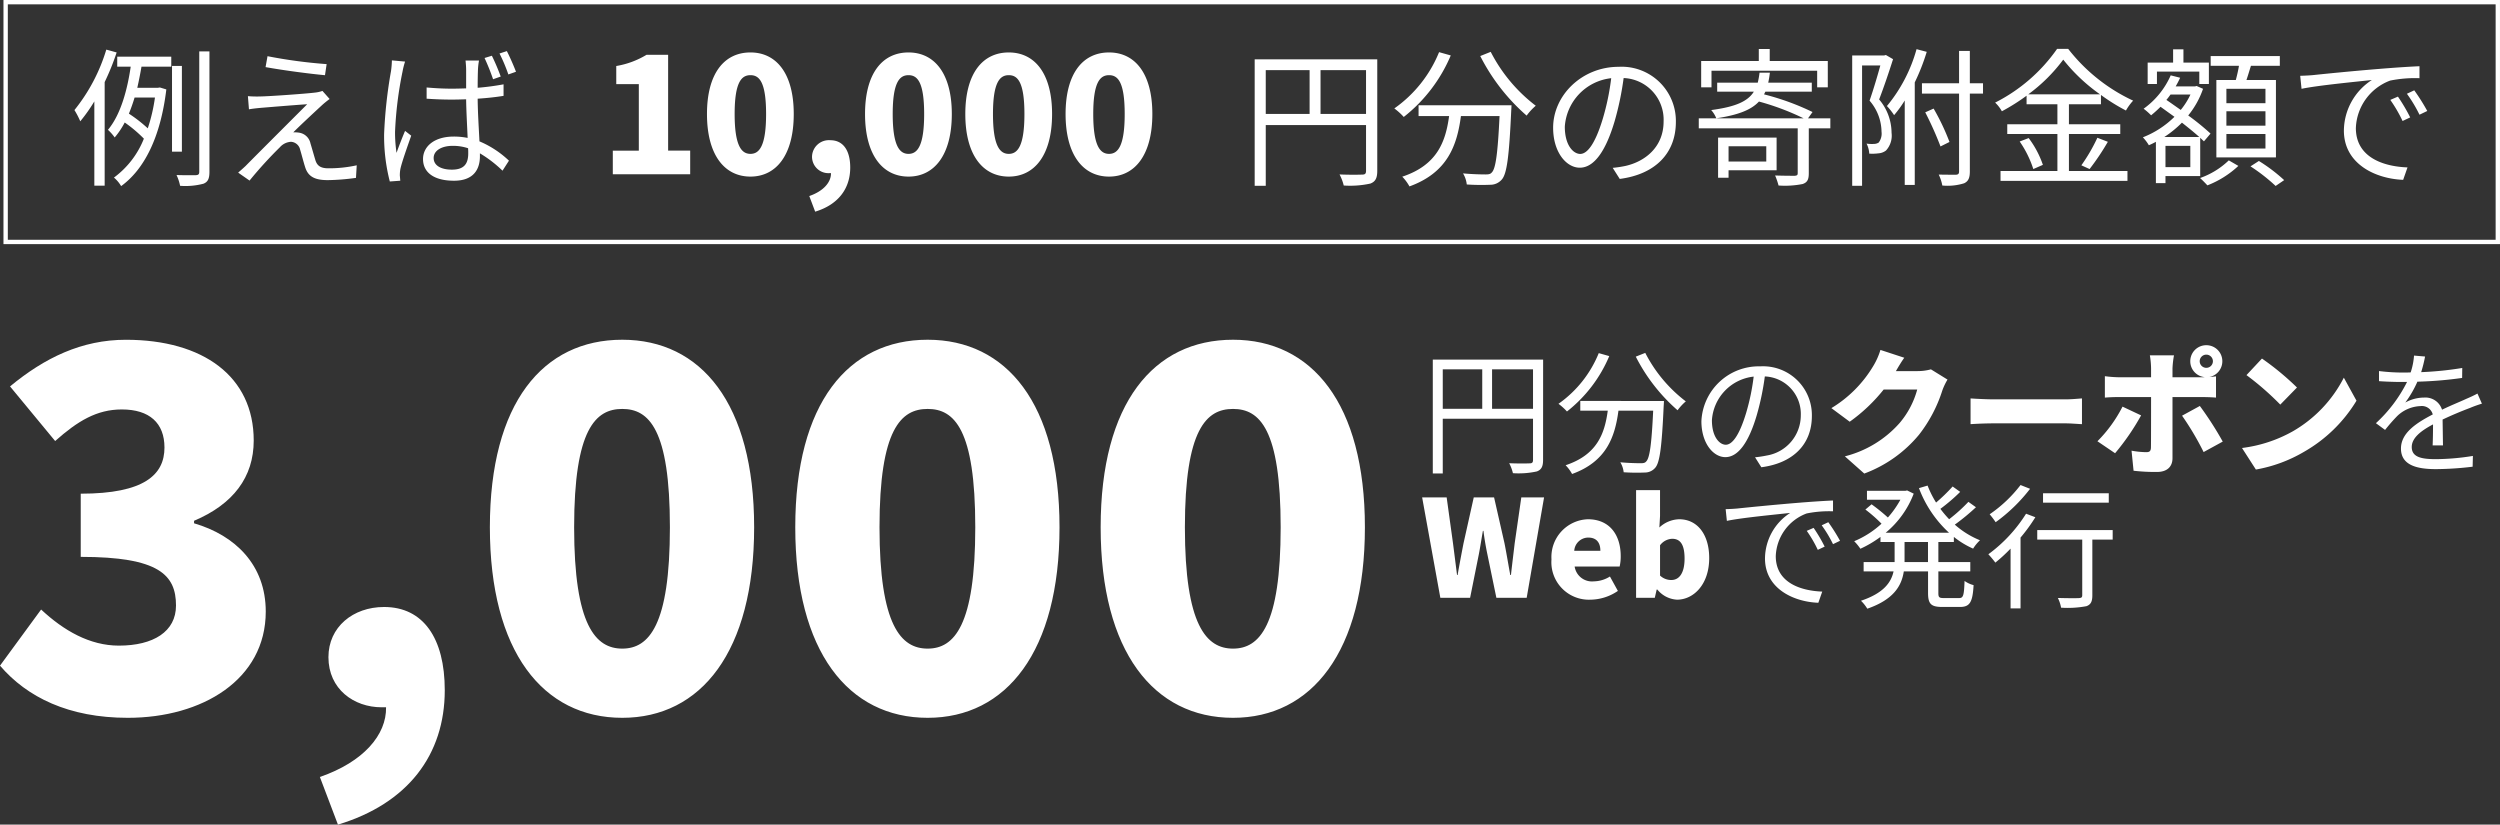
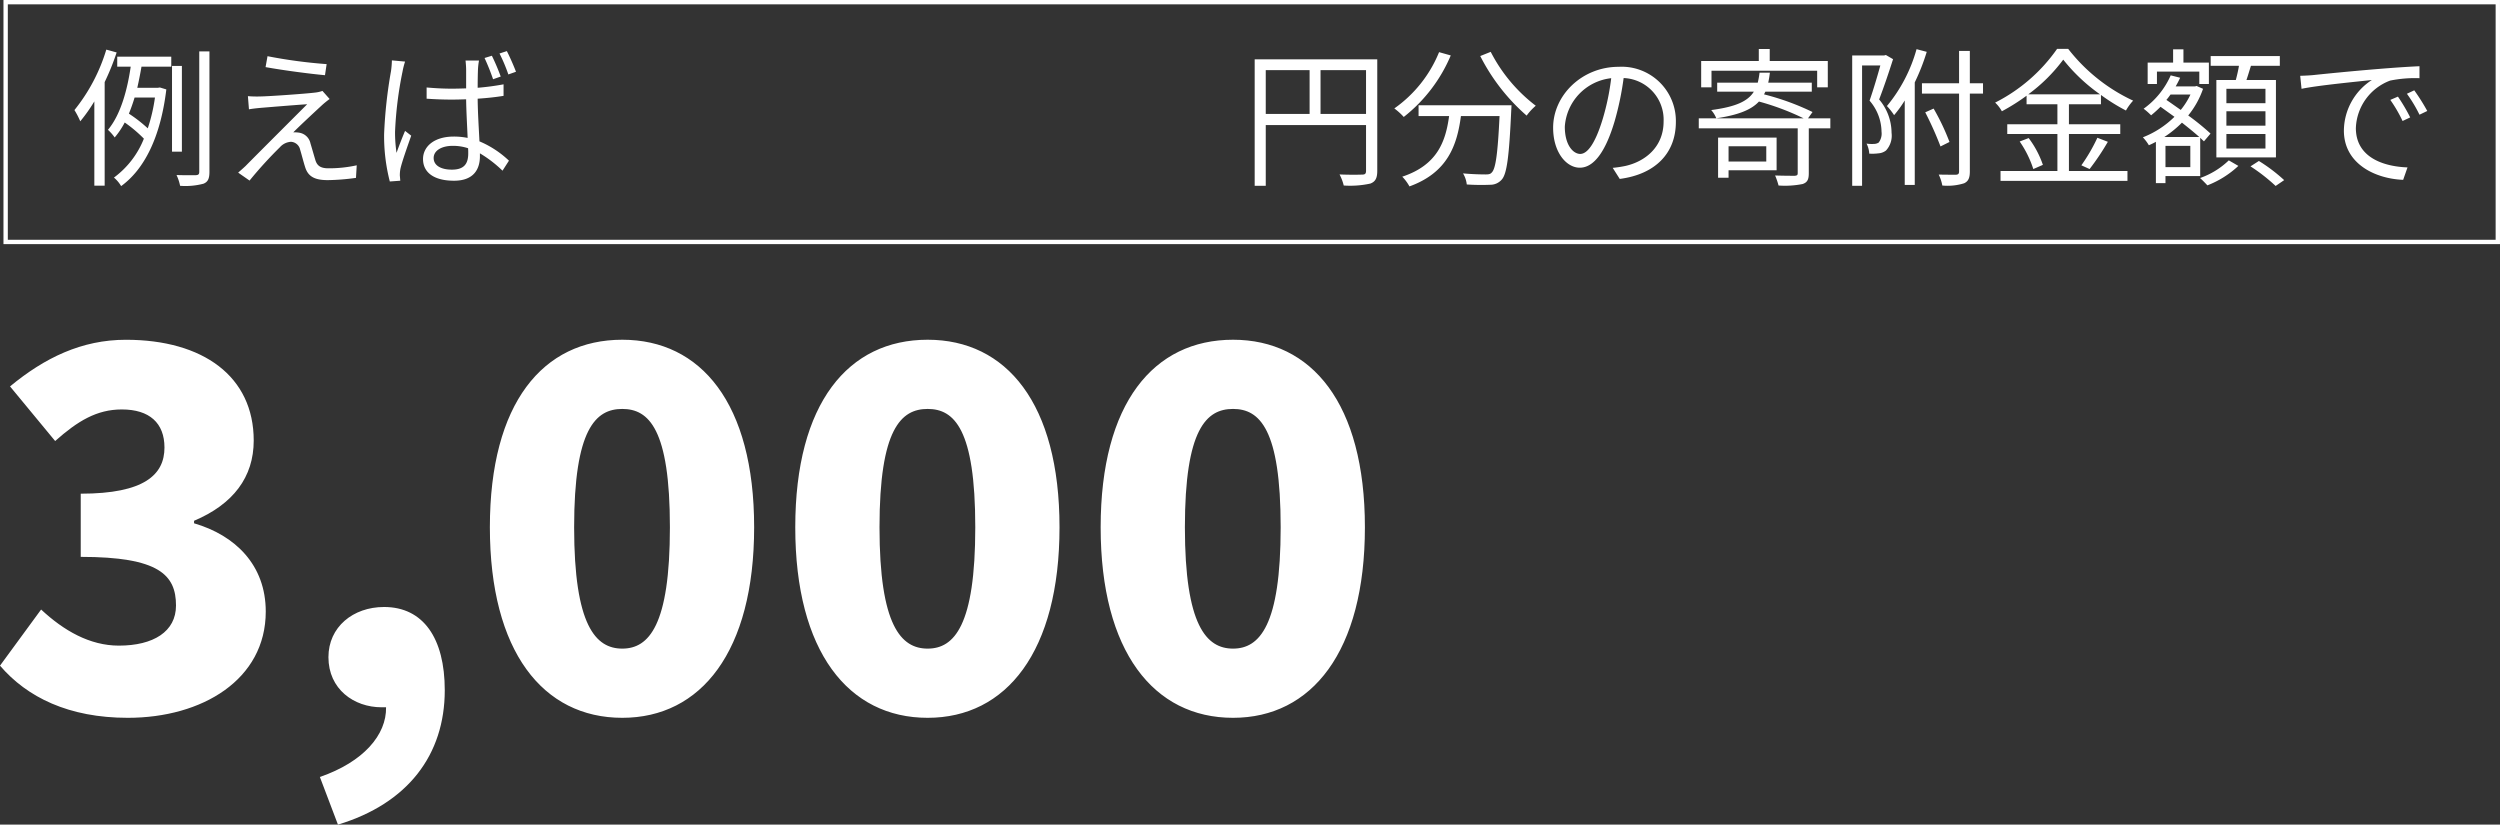
<svg xmlns="http://www.w3.org/2000/svg" width="334.047" height="110.185" viewBox="0 0 334.047 110.185">
  <rect x="0" y="0" width="334.047" height="110.185" fill="#333333" stroke="none" />
  <g data-name="グループ 213">
    <path data-name="パス 796" d="M-74.671.938c9.916 0 18.425-5.092 18.425-14.2 0-6.231-4.087-10.184-9.581-11.792v-.335c5.226-2.211 7.973-5.829 7.973-10.72 0-8.576-6.767-13.467-17.085-13.467-5.9 0-10.854 2.412-15.477 6.231l6.03 7.3c3.015-2.68 5.561-4.221 8.911-4.221 3.685 0 5.695 1.809 5.695 5.092 0 3.618-2.68 6.164-11.189 6.164v8.442c10.452 0 12.73 2.412 12.73 6.5 0 3.484-3.015 5.36-7.638 5.36-3.886 0-7.37-2.01-10.385-4.824l-5.494 7.5c3.618 4.223 9.179 6.97 17.085 6.97zM-46.6 15.209C-37.285 12.4-32.327 5.9-32.327-2.747c0-6.968-2.881-11.122-8.107-11.122-4.154 0-7.437 2.68-7.437 6.7 0 4.288 3.417 6.7 7.1 6.7h.6c.067 3.685-3.015 7.3-8.844 9.313zM-8.609.938C1.91.938 9.012-7.906 9.012-24.522c0-16.549-7.1-25.058-17.621-25.058-10.591 0-17.691 8.442-17.691 25.058S-19.2.938-8.609.938zm0-9.246c-3.551 0-6.432-3.082-6.432-16.214s2.881-15.812 6.432-15.812 6.365 2.68 6.365 15.812S-5.058-8.308-8.609-8.308zM32.194.938c10.519 0 17.621-8.844 17.621-25.46 0-16.549-7.1-25.058-17.621-25.058-10.586 0-17.688 8.442-17.688 25.058S21.608.938 32.194.938zm0-9.246c-3.551 0-6.432-3.082-6.432-16.214s2.881-15.812 6.432-15.812 6.365 2.68 6.365 15.812-2.814 16.214-6.365 16.214zM73 .938c10.519 0 17.621-8.844 17.621-25.46 0-16.549-7.1-25.058-17.621-25.058-10.586 0-17.688 8.442-17.688 25.058S62.41.938 73 .938zm0-9.246c-3.551 0-6.432-3.082-6.432-16.214S69.446-40.334 73-40.334s6.365 2.68 6.365 15.812S76.548-8.308 73-8.308z" transform="translate(91.756 94.975)" style="fill:#fff" />
-     <path data-name="パス 800" d="M9.612-7.254v-5.274h5.472v5.274zm-6.588-5.274H8.3v5.274H3.024zm13.41-1.3H1.692V1.386h1.332v-7.308h12.06v5.508c0 .342-.126.45-.45.45-.342.018-1.512.036-2.734-.018a5.756 5.756 0 0 1 .5 1.332 11.334 11.334 0 0 0 3.2-.234c.612-.234.828-.666.828-1.53zm7.434-.864a15.289 15.289 0 0 1-5.382 6.772 7.78 7.78 0 0 1 1.134 1.026 18.545 18.545 0 0 0 5.652-7.4zM21.4-8.3V-7h3.672C24.66-3.96 23.67-1.116 19.44.288a5.308 5.308 0 0 1 .864 1.17C24.876-.2 26.028-3.456 26.5-7h4.64c-.216 4.536-.468 6.336-.936 6.786-.162.2-.378.234-.756.234-.414 0-1.53-.018-2.7-.126a3.254 3.254 0 0 1 .45 1.332 25.786 25.786 0 0 0 2.826.036A1.805 1.805 0 0 0 31.41.63c.612-.684.882-2.754 1.134-8.28.018-.18.036-.648.036-.648zm7.416-5.922A23.805 23.805 0 0 0 34.4-7.056a6.883 6.883 0 0 1 1.1-1.188 19.046 19.046 0 0 1-5.418-6.48zM52.344-6.3a6.522 6.522 0 0 0-6.894-6.624A7.672 7.672 0 0 0 37.584-5.6c0 2.97 1.6 4.806 3.2 4.806 1.674 0 3.1-1.89 4.194-5.6a35.409 35.409 0 0 0 1.08-5.184 5.013 5.013 0 0 1 4.806 5.22 5.436 5.436 0 0 1-4.564 5.35 13.6 13.6 0 0 1-1.548.234l.842 1.332C49.86 0 52.344-2.52 52.344-6.3zm-13.356.576a6.279 6.279 0 0 1 5.58-5.832A29.41 29.41 0 0 1 43.56-6.7c-.918 3.042-1.872 4.248-2.718 4.248-.81.004-1.854-1.004-1.854-3.272zm25.7-8.352-3.182-1.044a9.388 9.388 0 0 1-.954 2.142 16.329 16.329 0 0 1-5.6 5.634L57.4-5.526a22.317 22.317 0 0 0 4.536-4.3h4.484a11.531 11.531 0 0 1-2.376 4.5A14.505 14.505 0 0 1 56.754-.9l2.592 2.3a17.306 17.306 0 0 0 7.308-5.18 18.868 18.868 0 0 0 3.114-5.9 8.052 8.052 0 0 1 .7-1.476l-2.214-1.368a6.781 6.781 0 0 1-1.782.234h-2.9c.274-.472.706-1.21 1.12-1.786zm8.86 5.436v3.44a50.378 50.378 0 0 1 3.114-.108h9.558c.738 0 1.746.09 2.214.108v-3.44c-.522.036-1.4.126-2.214.126h-9.558c-.882 0-2.394-.072-3.114-.126zm30.618-4.968a.883.883 0 0 1 .882-.882.883.883 0 0 1 .882.882.883.883 0 0 1-.882.882.883.883 0 0 1-.882-.882zm-1.26 0a2.121 2.121 0 0 0 1.944 2.124 3.915 3.915 0 0 1-.45.018h-3.87v-1.188a12.757 12.757 0 0 1 .2-1.746h-3.224a11.531 11.531 0 0 1 .162 1.728v1.206h-4.32a16.071 16.071 0 0 1-1.854-.144v2.862a21.004 21.004 0 0 1 1.854-.072h4.32c0 .81 0 6.246-.018 6.75-.018.468-.18.612-.63.612a11.534 11.534 0 0 1-1.962-.2l.27 2.682a25.325 25.325 0 0 0 3.132.162c1.386 0 2.07-.738 2.07-1.836v-8.17h3.888c.522 0 1.314.018 1.926.072v-2.844a9.64 9.64 0 0 1-.882.09 2.144 2.144 0 0 0 1.728-2.106 2.136 2.136 0 0 0-2.142-2.142 2.136 2.136 0 0 0-2.142 2.142zm-6.57 7.236-2.484-1.17A18.327 18.327 0 0 1 90.5-2.916l2.358 1.6a31.345 31.345 0 0 0 3.478-5.056zm7.848-1.26-2.376 1.3a37.7 37.7 0 0 1 2.88 4.86l2.556-1.4a44.589 44.589 0 0 0-3.06-4.76zm8.3-6.336-2.07 2.214a37.517 37.517 0 0 1 4.518 3.942l2.232-2.286a36.318 36.318 0 0 0-4.682-3.87zm-2.666 11.952 1.854 2.88a19.208 19.208 0 0 0 6.444-2.376 19.465 19.465 0 0 0 7-6.822l-1.692-3.078a17.393 17.393 0 0 1-6.876 7.2 18.523 18.523 0 0 1-6.73 2.196zm24.462-12.222-1.476-.126a9.221 9.221 0 0 1-.45 2.25c-.4.018-.81.018-1.188.018a26.345 26.345 0 0 1-3.042-.2v1.35c.99.072 2.178.108 2.952.108h.792a18.988 18.988 0 0 1-4.158 5.508l1.224.9a23.778 23.778 0 0 1 1.638-1.87 4.739 4.739 0 0 1 3.1-1.314 1.5 1.5 0 0 1 1.634 1.114c-2.106 1.1-4.248 2.43-4.248 4.554 0 2.2 2.07 2.754 4.644 2.754a42.285 42.285 0 0 0 4.932-.324l.036-1.44a32.052 32.052 0 0 1-4.914.432c-1.854 0-3.258-.216-3.258-1.62 0-1.188 1.17-2.142 2.844-3.024 0 .954-.018 2.124-.054 2.808h1.386c-.018-.882-.036-2.412-.054-3.456a48.214 48.214 0 0 1 3.654-1.548 15.672 15.672 0 0 1 1.6-.576l-.594-1.35c-.5.27-.936.468-1.476.7-.936.432-2.034.864-3.258 1.458a2.324 2.324 0 0 0-2.412-1.62 5.154 5.154 0 0 0-2.5.666 14.292 14.292 0 0 0 1.62-2.79 52.065 52.065 0 0 0 5.976-.5l.018-1.332a44.269 44.269 0 0 1-5.49.558 18.375 18.375 0 0 0 .522-2.088zM2.7 18h3.978l1.17-5.832c.2-1.026.36-2.106.54-3.114h.072c.126 1.008.306 2.088.522 3.114L10.188 18h4.05L16.56 4.59h-3.042l-.882 6.12c-.162 1.386-.342 2.808-.5 4.248h-.09c-.27-1.44-.5-2.88-.774-4.248l-1.39-6.12H7.164L5.8 10.71c-.27 1.386-.54 2.808-.792 4.248h-.076c-.18-1.44-.36-2.844-.54-4.248l-.846-6.12H.27zm20.07.252a6.609 6.609 0 0 0 3.654-1.17l-1.062-1.926a4.168 4.168 0 0 1-2.16.648 2.341 2.341 0 0 1-2.556-1.98h6.012a6 6 0 0 0 .144-1.386c0-2.79-1.44-4.932-4.392-4.932a5.05 5.05 0 0 0-4.86 5.364 5.013 5.013 0 0 0 5.22 5.382zm-2.178-6.534a1.891 1.891 0 0 1 1.872-1.764c1.17 0 1.62.756 1.62 1.764zm13.734 6.534c2.2 0 4.3-2.016 4.3-5.562 0-3.132-1.566-5.184-4.014-5.184a4.033 4.033 0 0 0-2.646 1.1l.09-1.53V3.618h-3.2V18h2.5l.252-1.1h.09a3.626 3.626 0 0 0 2.628 1.352zm-.756-2.628a2.168 2.168 0 0 1-1.512-.594v-4.05a2.131 2.131 0 0 1 1.62-.864c1.134 0 1.656.846 1.656 2.646 0 2.052-.792 2.862-1.764 2.862zm7.254-9.468.162 1.566c1.944-.414 6.534-.846 8.46-1.062a7.312 7.312 0 0 0-3.366 6.084c0 4.014 3.8 5.8 7.128 5.922l.522-1.494c-2.934-.108-6.21-1.224-6.21-4.734a6.335 6.335 0 0 1 4.122-5.706 15.077 15.077 0 0 1 3.528-.288V5c-1.206.054-2.9.162-4.86.324-3.31.276-6.71.616-7.884.742-.342.034-.918.072-1.602.09zm11.754 2.5-.918.4a16.71 16.71 0 0 1 1.476 2.538l.918-.432a21.364 21.364 0 0 0-1.476-2.504zM54.54 7.9l-.882.414a16.684 16.684 0 0 1 1.512 2.52l.936-.45A23.773 23.773 0 0 0 54.54 7.9zm13.32 5.33h-3.132v-2.682h3.132zm3.456-2.682v-.684a11.451 11.451 0 0 0 2.574 1.566 5.518 5.518 0 0 1 .918-1.116 11.7 11.7 0 0 1-3.366-2.088A28.893 28.893 0 0 0 74.268 5.9l-1.008-.72a22.141 22.141 0 0 1-2.574 2.322 14.426 14.426 0 0 1-1.17-1.386 23.863 23.863 0 0 0 2.646-2.268l-1.008-.72a23.093 23.093 0 0 1-2.214 2.146 13.342 13.342 0 0 1-1.134-2.268l-1.152.342a15.512 15.512 0 0 0 4.014 5.958h-8.46a12.56 12.56 0 0 0 3.744-5.22l-.882-.432-.234.054h-5.13V4.9h4.464a12.609 12.609 0 0 1-1.67 2.372 25.031 25.031 0 0 0-2.178-1.764l-.828.7A19.081 19.081 0 0 1 61.65 8.1 12.449 12.449 0 0 1 58 10.44a7.241 7.241 0 0 1 .828 1.008 14.749 14.749 0 0 0 2.682-1.584v.684h1.89v2.682h-4.14v1.242h4c-.324 1.494-1.35 2.916-4.356 3.924a5.224 5.224 0 0 1 .846 1.062c3.528-1.224 4.59-3.06 4.878-4.986h3.24v2.88c0 1.476.4 1.872 1.908 1.872h2.358c1.314 0 1.692-.63 1.818-2.916a3.688 3.688 0 0 1-1.206-.558c-.072 1.926-.162 2.286-.72 2.286h-2.06c-.612 0-.72-.108-.72-.666v-2.9h4.266v-1.24h-4.266v-2.682zm20.7-6.516h-8.784v1.26h8.784zm-11.79-1.1A17.875 17.875 0 0 1 76.1 6.84a11.624 11.624 0 0 1 .8 1.06 22.112 22.112 0 0 0 4.6-4.462zm.738 3.834a19.622 19.622 0 0 1-5.04 5.418 12.822 12.822 0 0 1 .936 1.116 21.175 21.175 0 0 0 2.034-1.872v7.992h1.332V9.954a22.638 22.638 0 0 0 1.98-2.718zm11.574 2.18h-10.08v1.278h6.012v7.416c0 .306-.108.378-.45.4s-1.53.018-2.808-.018a4.771 4.771 0 0 1 .432 1.3 13.6 13.6 0 0 0 3.384-.2c.594-.216.792-.63.792-1.458v-7.44h2.718z" transform="translate(189.756 61.876)" style="fill:#fff" />
    <path data-name="パス 797" d="M-25.3-16.66a23.814 23.814 0 0 1-4.26 8.08 10.751 10.751 0 0 1 .78 1.5 21.521 21.521 0 0 0 1.88-2.66V1.52h1.38v-13.84a32.145 32.145 0 0 0 1.6-3.96zm6.5 6.4a22.7 22.7 0 0 1-.96 4.12 18.994 18.994 0 0 0-2.52-1.96c.28-.7.54-1.42.76-2.16zm-5.04-4.12h1.8c-.42 2.9-1.28 6.34-3.04 8.44a6.206 6.206 0 0 1 .9 1.02 10.907 10.907 0 0 0 1.34-2 17.912 17.912 0 0 1 2.56 2.16 11.881 11.881 0 0 1-4 5.2 4.41 4.41 0 0 1 .96 1.14c3.06-2.22 5.26-6.46 6.04-12.92l-.86-.26-.26.04h-2.76c.22-.96.4-1.9.56-2.82h3.98v-1.34h-7.22zm8.64-.1h-1.32v11.46h1.32zm2.32-1.94V-.34c0 .34-.12.44-.46.46-.32 0-1.38.02-2.58-.02a6.089 6.089 0 0 1 .48 1.44 9.413 9.413 0 0 0 3.12-.28c.6-.24.8-.68.8-1.6v-16.08zm9.12.64-.26 1.46c2.44.44 5.94.9 7.94 1.08l.22-1.48a66.268 66.268 0 0 1-7.9-1.06zm8.3 5.72-.96-1.08a4.287 4.287 0 0 1-.96.22c-1.5.18-6.16.5-7.3.52a14.928 14.928 0 0 1-1.7-.04l.14 1.76c.44-.08.96-.14 1.62-.2 1.22-.1 4.58-.38 6.16-.48-1.98 1.98-7.42 7.42-8.22 8.24-.4.38-.76.68-1 .9L-6.16.84A55.028 55.028 0 0 1-2.1-3.62a2.133 2.133 0 0 1 1.48-.72A1.325 1.325 0 0 1 .6-3.28c.18.58.48 1.76.68 2.36C1.7.4 2.7.78 4.3.78a29.862 29.862 0 0 0 3.76-.3l.1-1.68a17.253 17.253 0 0 1-3.78.4c-1.02 0-1.5-.32-1.74-1.08-.2-.66-.48-1.66-.66-2.24A1.82 1.82 0 0 0 .46-5.56a3.462 3.462 0 0 0-.78-.04c.74-.76 3-2.86 3.76-3.56a11.623 11.623 0 0 1 1.1-.9zm13.9 7.88c0-.98 1.06-1.62 2.54-1.62a6.349 6.349 0 0 1 2.06.32c.02.26.02.48.02.68 0 1.34-.5 2.18-2.18 2.18-1.44 0-2.44-.54-2.44-1.56zM24.5-15.2h-1.8c.04.36.08.9.08 1.24v2.48c-.64.02-1.26.04-1.9.04-1.16 0-2.24-.06-3.38-.16v1.5c1.18.08 2.22.12 3.36.12.64 0 1.28-.02 1.92-.04.02 1.66.14 3.62.2 5.16a9.172 9.172 0 0 0-1.86-.18c-2.62 0-4.1 1.34-4.1 3 0 1.8 1.46 2.9 4.14 2.9 2.7 0 3.46-1.62 3.46-3.26v-.4a16.27 16.27 0 0 1 3.02 2.32l.86-1.34a13.073 13.073 0 0 0-3.94-2.58c-.08-1.68-.22-3.68-.24-5.7 1.2-.08 2.36-.2 3.46-.38v-1.54a33.771 33.771 0 0 1-3.46.46c0-.94.02-1.88.04-2.42a8.776 8.776 0 0 1 .14-1.22zm-9.88.14-1.76-.16a11.982 11.982 0 0 1-.12 1.44 61.9 61.9 0 0 0-.92 8.4 24.33 24.33 0 0 0 .76 6.34l1.4-.1c-.02-.22-.04-.52-.06-.7a4.844 4.844 0 0 1 .08-.9c.22-.98.96-3.04 1.44-4.42l-.82-.64c-.34.8-.82 2.02-1.14 2.94a18.836 18.836 0 0 1-.2-2.8 49.87 49.87 0 0 1 1-8.06 10.112 10.112 0 0 1 .34-1.34zm11.6-.78-.98.3a30.021 30.021 0 0 1 1.14 2.84l1.02-.36a29 29 0 0 0-1.18-2.78zm2-.62-.98.32a22.2 22.2 0 0 1 1.18 2.8l1.02-.36c-.3-.8-.84-2.02-1.22-2.76z" transform="translate(39.505 23.288)" style="fill:#fff" />
-     <path data-name="パス 798" d="M-35.64 0h10.34v-3.168h-2.948v-12.8h-2.882a11.45 11.45 0 0 1-4.048 1.5v2.42h3.014v8.888h-3.476zm18.392.308c3.454 0 5.786-2.9 5.786-8.36 0-5.434-2.332-8.228-5.786-8.228-3.476 0-5.808 2.772-5.808 8.228s2.332 8.36 5.808 8.36zm0-3.036c-1.166 0-2.112-1.012-2.112-5.324s.946-5.192 2.112-5.192 2.09.88 2.09 5.192-.924 5.324-2.09 5.324zM-8.6 4.994C-5.544 4.07-3.916 1.936-3.916-.9c0-2.288-.946-3.652-2.662-3.652a2.256 2.256 0 0 0-2.442 2.2 2.195 2.195 0 0 0 2.332 2.2h.2c.022 1.21-.99 2.4-2.9 3.058zM3.872.308c3.454 0 5.786-2.9 5.786-8.36 0-5.434-2.332-8.228-5.786-8.228-3.476 0-5.808 2.772-5.808 8.228S.4.308 3.872.308zm0-3.036c-1.166 0-2.112-1.012-2.112-5.324s.946-5.192 2.112-5.192 2.09.88 2.09 5.192-.924 5.324-2.09 5.324zM17.27.308c3.454 0 5.786-2.9 5.786-8.36 0-5.434-2.332-8.228-5.786-8.228-3.476 0-5.808 2.772-5.808 8.228S13.794.308 17.27.308zm0-3.036c-1.166 0-2.112-1.012-2.112-5.324s.946-5.192 2.112-5.192 2.09.88 2.09 5.192-.924 5.324-2.09 5.324zM30.668.308c3.454 0 5.786-2.9 5.786-8.36 0-5.434-2.332-8.228-5.786-8.228-3.476 0-5.808 2.772-5.808 8.228s2.332 8.36 5.808 8.36zm0-3.036c-1.166 0-2.112-1.012-2.112-5.324s.946-5.192 2.112-5.192 2.09.88 2.09 5.192-.924 5.324-2.09 5.324z" transform="translate(117.522 23.288)" style="fill:#fff" />
    <path data-name="パス 799" d="M-69.32-8.06v-5.86h6.08v5.86zm-7.32-5.86h5.86v5.86h-5.86zm14.9-1.44h-16.38v16.9h1.48v-8.12h13.4v6.12c0 .38-.14.5-.5.5-.38.02-1.68.04-3.04-.02a6.4 6.4 0 0 1 .56 1.48 12.594 12.594 0 0 0 3.56-.26c.68-.26.92-.74.92-1.7zm8.26-.96a16.987 16.987 0 0 1-5.98 7.52 8.644 8.644 0 0 1 1.26 1.14 20.606 20.606 0 0 0 6.28-8.22zm-2.74 7.1v1.44h4.08C-52.6-4.4-53.7-1.24-58.4.32a5.9 5.9 0 0 1 .96 1.3c5.08-1.84 6.36-5.46 6.88-9.4h5.16c-.24 5.04-.52 7.04-1.04 7.54-.18.22-.42.26-.84.26-.46 0-1.7-.02-3-.14a3.616 3.616 0 0 1 .5 1.48 28.651 28.651 0 0 0 3.14.04A2.006 2.006 0 0 0-45.1.7c.68-.76.98-3.06 1.26-9.2.02-.2.04-.72.04-.72zm8.24-6.58a26.45 26.45 0 0 0 6.2 7.96 7.647 7.647 0 0 1 1.22-1.32 21.162 21.162 0 0 1-6.02-7.2zM-21.84-7a7.247 7.247 0 0 0-7.66-7.36c-4.88 0-8.74 3.8-8.74 8.14 0 3.3 1.78 5.34 3.56 5.34 1.86 0 3.44-2.1 4.66-6.22a39.342 39.342 0 0 0 1.2-5.76 5.569 5.569 0 0 1 5.34 5.8c0 3.46-2.52 5.36-5.08 5.94a15.108 15.108 0 0 1-1.72.26l.94 1.48C-24.6 0-21.84-2.8-21.84-7zm-14.84.64a6.976 6.976 0 0 1 6.2-6.48 32.678 32.678 0 0 1-1.12 5.4c-1.02 3.38-2.08 4.72-3.02 4.72-.9 0-2.06-1.12-2.06-3.64zm19.6-7.48h14.12v2.22h1.42v-3.52H-9.3v-1.6h-1.46v1.6h-7.7v3.52h1.38zm7.32 10.1v2.04h-5.04v-2.04zm1.38 3.2V-4.9h-7.82V.46h1.4v-1zm7.18-6.94h-2.98l.6-.84a33.886 33.886 0 0 0-6.48-2.36l.18-.36h6.2v-1.2H-9.5a12.494 12.494 0 0 0 .22-1.34h-1.38a10.82 10.82 0 0 1-.24 1.34h-5.42v1.2h4.9c-.82 1.3-2.42 2.02-5.7 2.46a3.728 3.728 0 0 1 .68 1.1c2.92-.44 4.66-1.12 5.7-2.24a33.518 33.518 0 0 1 5.96 2.24h-14v1.34h13.22v5.96c0 .28-.06.34-.38.38-.34 0-1.44 0-2.64-.04a9.68 9.68 0 0 1 .46 1.34 12.123 12.123 0 0 0 3.22-.2c.64-.22.82-.62.82-1.44v-6h2.88zm7.42-8.46-.22.06H1.72V1.54h1.32v-16.08h2.44c-.38 1.38-.92 3.22-1.44 4.7a6.45 6.45 0 0 1 1.6 4.16 1.976 1.976 0 0 1-.38 1.44 1.16 1.16 0 0 1-.56.18 4.95 4.95 0 0 1-1.06-.04A3.356 3.356 0 0 1 4-2.76a6.327 6.327 0 0 0 1.24-.04 1.846 1.846 0 0 0 1-.38 2.931 2.931 0 0 0 .74-2.36A6.931 6.931 0 0 0 5.32-10c.64-1.66 1.32-3.68 1.86-5.38zm4.1-.78a20.451 20.451 0 0 1-3.96 7.6 8.525 8.525 0 0 1 .96 1.22 15.472 15.472 0 0 0 1.42-1.96V1.42h1.34v-13.7a27.877 27.877 0 0 0 1.6-4.08zm8.88 4.56h-1.76v-4.32H16v4.32h-4.96v1.38H16v10.4c0 .32-.12.42-.42.44-.28 0-1.22 0-2.3-.02a5.423 5.423 0 0 1 .48 1.46 7.391 7.391 0 0 0 2.92-.3c.54-.26.76-.68.76-1.58v-10.4h1.76zm-4.48 7.84a30.419 30.419 0 0 0-2.12-4.46l-1.12.5a45.136 45.136 0 0 1 2.04 4.56zm10.52-6.36a21.881 21.881 0 0 0 4.68-4.64 23.483 23.483 0 0 0 4.92 4.64zm5.44 5.3h6.86v-1.3h-6.86v-2.68h4.28v-1.24a25.355 25.355 0 0 0 3.34 2.08 6.734 6.734 0 0 1 .96-1.32 23.56 23.56 0 0 1-8.68-6.92H29.1a22.424 22.424 0 0 1-8.28 7.18 4.783 4.783 0 0 1 .9 1.16 26.918 26.918 0 0 0 3.3-2.08v1.14h4.12v2.68h-6.7v1.3h6.7v4.94h-7.6V.88H38.5V-.44h-7.82zm-6.58 1A13.923 13.923 0 0 1 25.92-.7l1.28-.56a12.761 12.761 0 0 0-1.9-3.58zM33.44-.7a32.835 32.835 0 0 0 2.44-3.64l-1.4-.54a23.232 23.232 0 0 1-2.14 3.68zm23.5-8.8h-5.22v-1.92h5.22zm0 3h-5.22v-1.92h5.22zm0 3.06h-5.22v-1.94h5.22zm-6.56-9.16v10.34h7.96V-12.6H54.4c.2-.58.4-1.26.6-1.9h3.86v-1.3h-9.24v1.3h3.78c-.1.62-.26 1.3-.42 1.9zm-7.94-1.12h5.66v1.66h1.28v-2.86h-3.4v-1.78H44.6v1.78h-3.4v2.86h1.24zm.98 8.74a14.175 14.175 0 0 0 2.36-1.92c.86.68 1.68 1.34 2.32 1.92zm3.5-5.68a9.659 9.659 0 0 1-1.3 2.06c-.66-.46-1.3-.92-1.92-1.34.2-.22.38-.48.56-.72zm-.02 9.7h-3.32V-3.8h3.32zm1.32 1.2v-5.12c.18.18.36.34.5.48l.88-1.04a33.052 33.052 0 0 0-2.98-2.42 11.661 11.661 0 0 0 1.98-3.56l-.86-.38-.22.06h-2.58a12.722 12.722 0 0 0 .6-1.16l-1.26-.32a10.858 10.858 0 0 1-3.62 4.46 8.5 8.5 0 0 1 1 .88 16.224 16.224 0 0 0 1.26-1.14c.58.42 1.22.88 1.86 1.34a12.454 12.454 0 0 1-4.22 2.74 5.9 5.9 0 0 1 .8 1.06 10.166 10.166 0 0 0 .94-.46v5.52h1.28V.24zm3.82-2.1A10.563 10.563 0 0 1 48.2.5c.32.28.74.72.98.98a12.888 12.888 0 0 0 4.14-2.6zm2.9.8a24.014 24.014 0 0 1 3.36 2.62l1.14-.78a22.213 22.213 0 0 0-3.38-2.56zm6.64-12.1.18 1.74c2.16-.46 7.26-.94 9.4-1.18a8.124 8.124 0 0 0-3.74 6.76c0 4.46 4.22 6.44 7.92 6.58l.58-1.66c-3.26-.12-6.9-1.36-6.9-5.26a7.039 7.039 0 0 1 4.58-6.34 16.752 16.752 0 0 1 3.92-.32v-1.6c-1.34.06-3.22.18-5.4.36-3.68.3-7.46.68-8.76.82-.38.04-1.02.08-1.78.1zm13.06 2.78-1.02.44a18.567 18.567 0 0 1 1.64 2.82l1.02-.48a23.738 23.738 0 0 0-1.64-2.78zm2.18-.84-.98.46a18.537 18.537 0 0 1 1.68 2.8l1.04-.5a26.414 26.414 0 0 0-1.74-2.76z" transform="translate(245.768 23.288)" style="fill:#fff" />
    <path data-name="パス 769" d="M0 0h333v32.039H0z" transform="translate(.754 .29)" style="fill:none;stroke:#fff;stroke-width:.58px" />
  </g>
</svg>